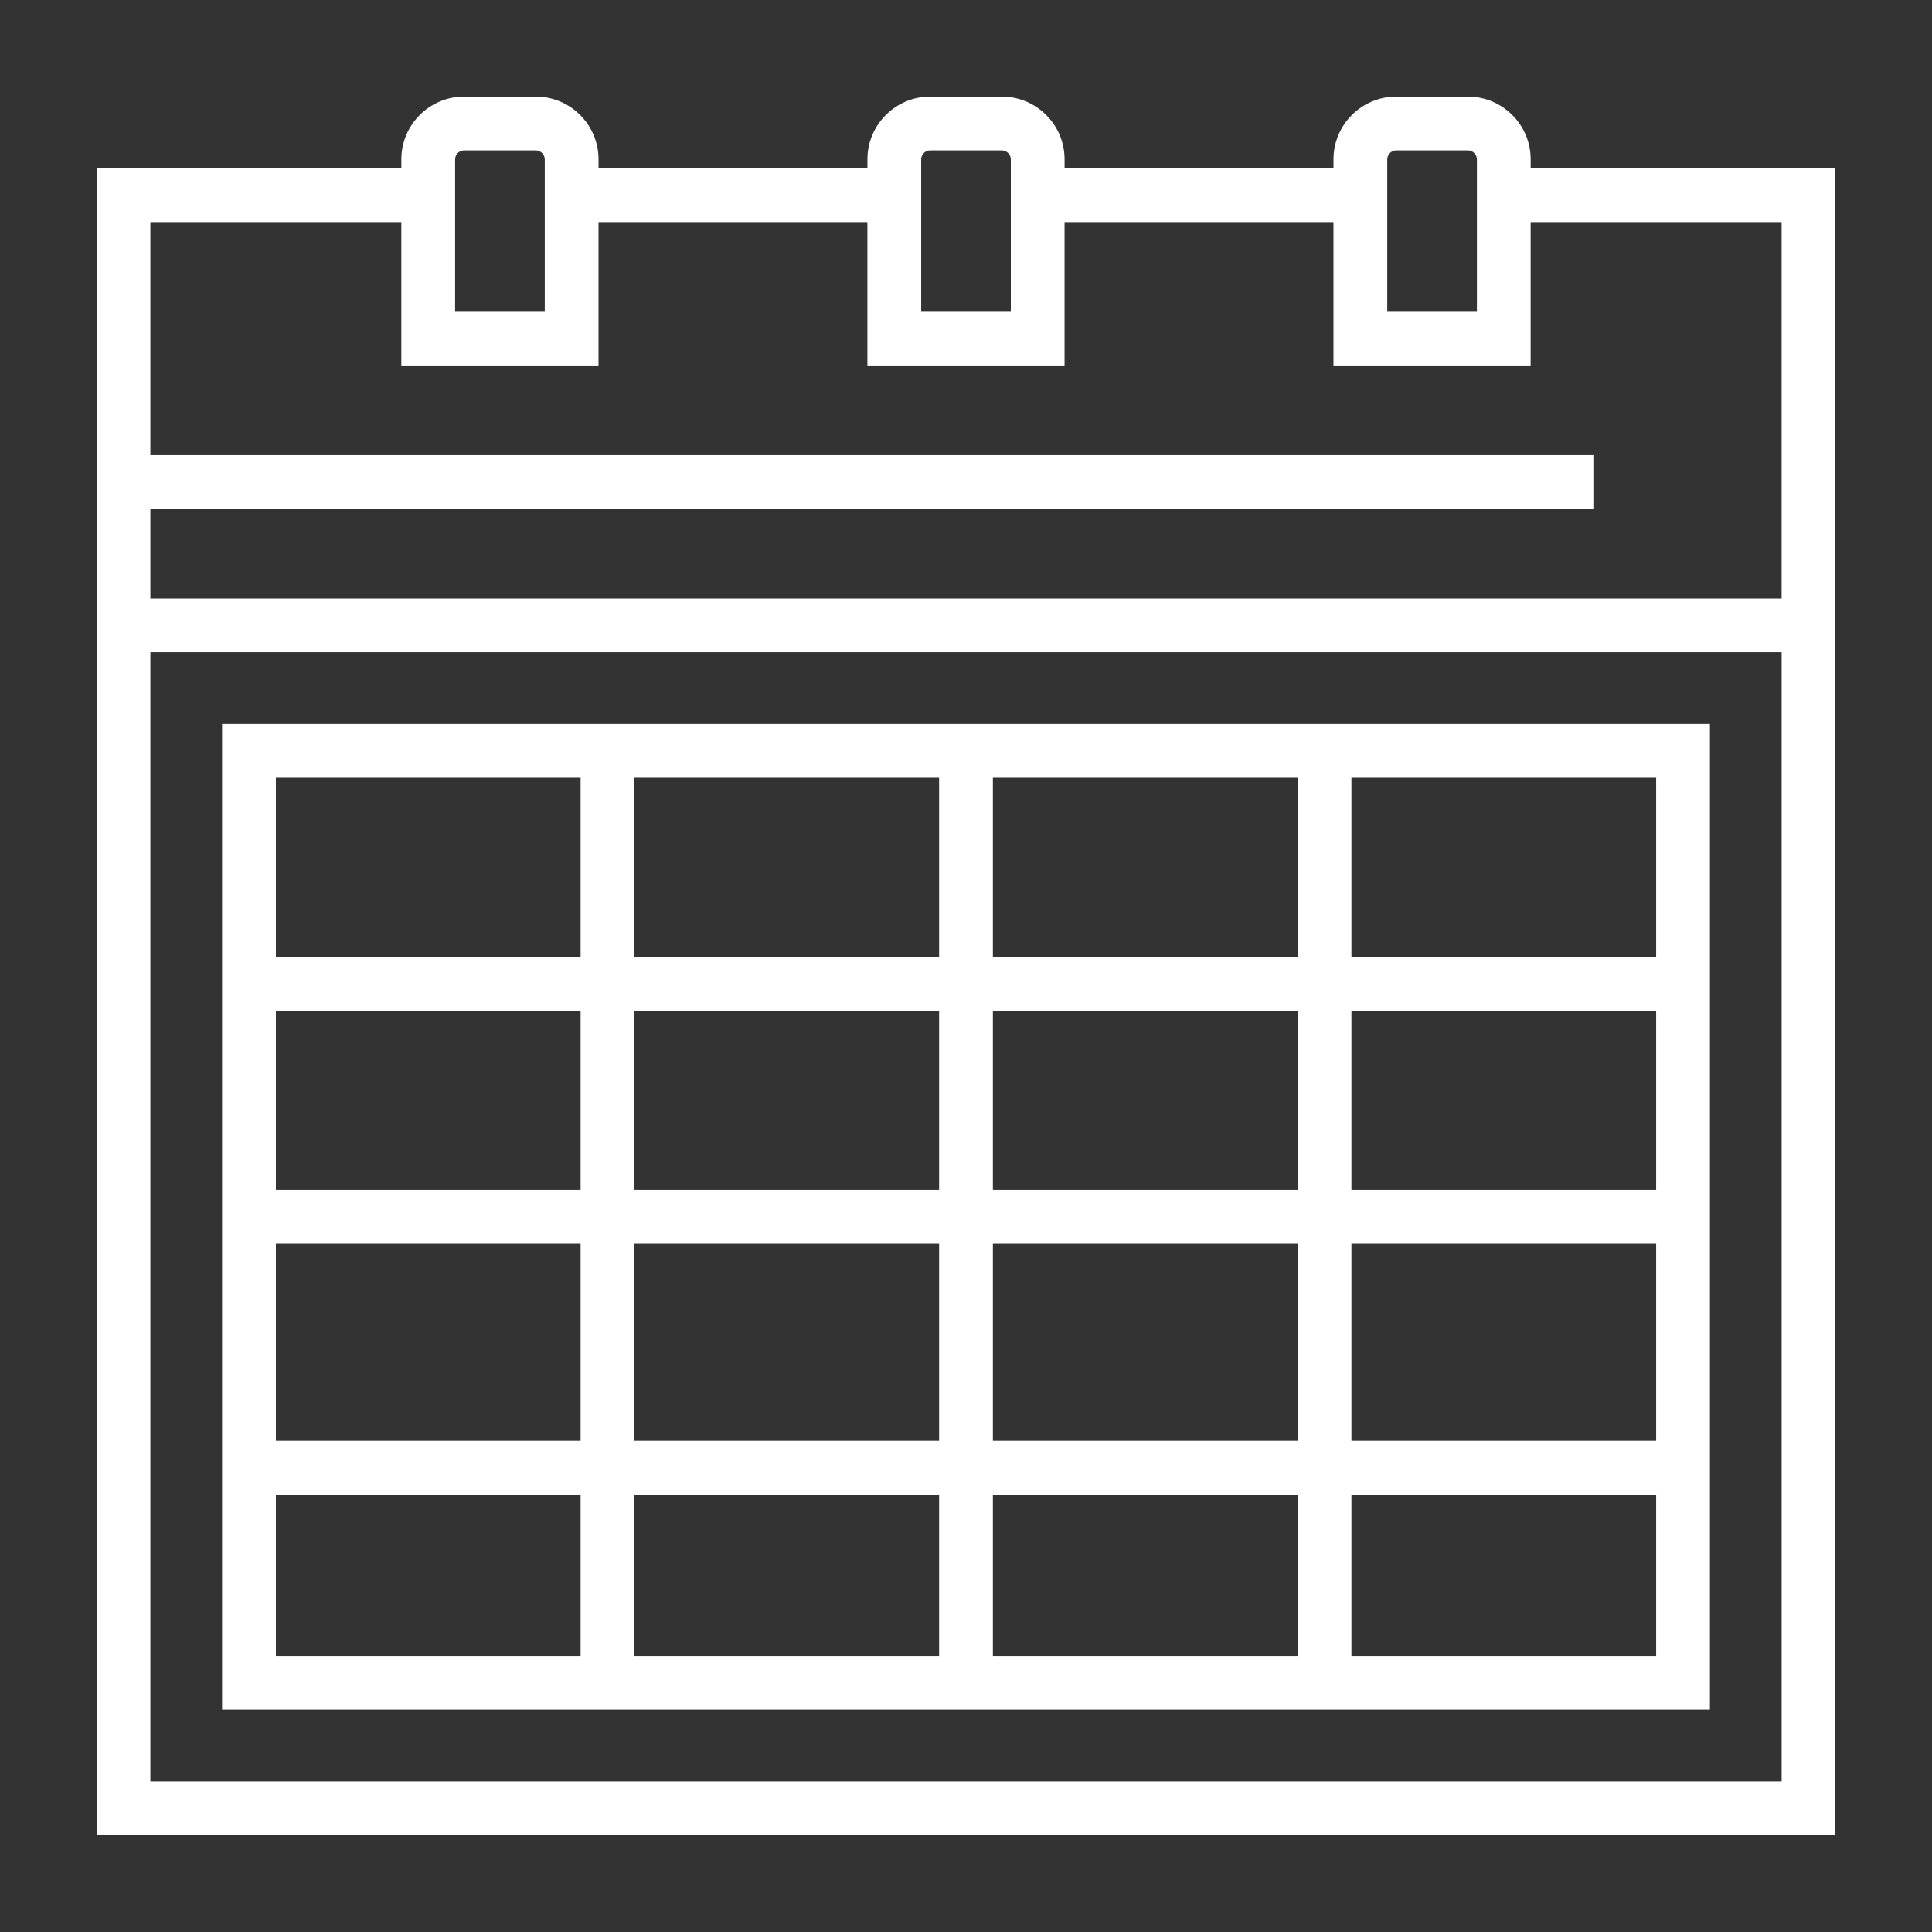
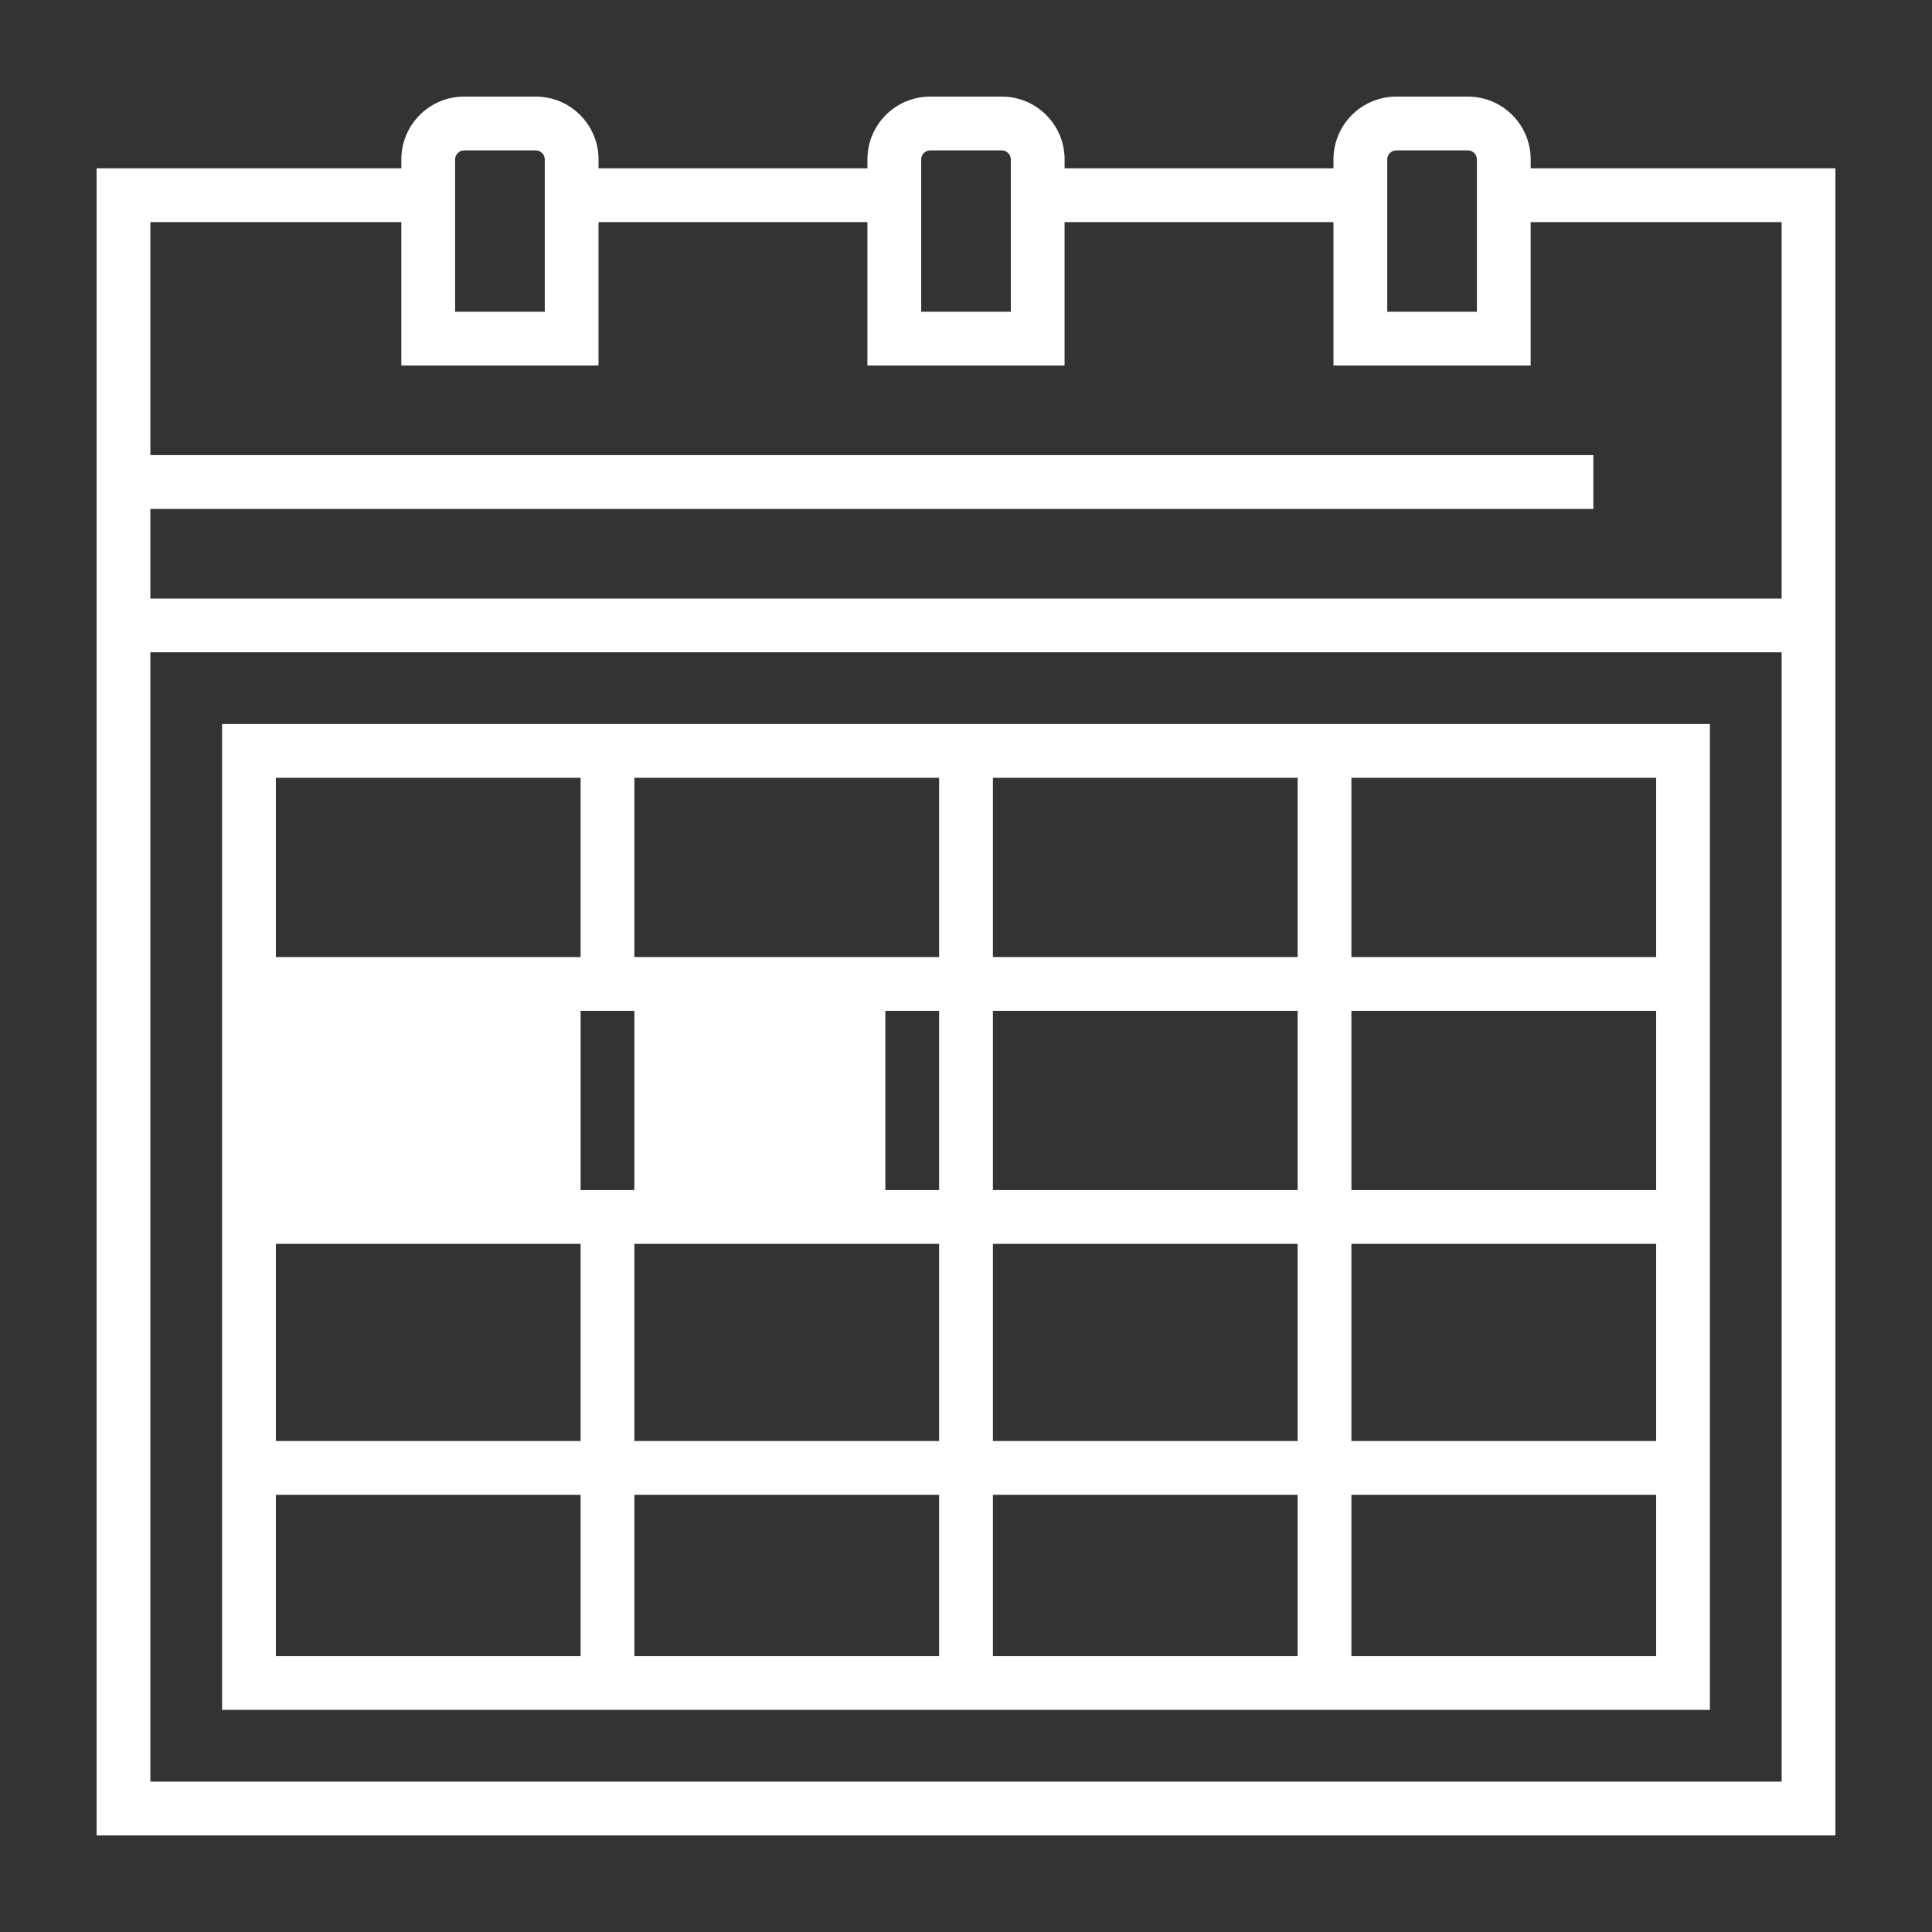
<svg xmlns="http://www.w3.org/2000/svg" version="1.1" id="Layer_1" x="0px" y="0px" width="100px" height="100px" viewBox="91.73 247.64 100 100" enable-background="new 91.73 247.64 100 100" xml:space="preserve">
  <rect x="91.73" y="247.64" width="100" height="100" fill="#333333" stroke="none" />
-   <path fill="#FFFFFF" d="M170.957,256.352v-0.464c0-1.791-1.457-3.248-3.247-3.248h-3.712c-1.79,0-3.247,1.457-3.247,3.248v0.464  h-13.918v-0.464c0-1.791-1.456-3.248-3.247-3.248h-3.711c-1.791,0-3.247,1.457-3.247,3.248v0.464h-13.918v-0.464  c0-1.791-1.457-3.248-3.247-3.248h-3.712c-1.79,0-3.247,1.457-3.247,3.248v0.464H96.73v86.289h90v-86.289H170.957z M163.534,255.888  L163.534,255.888c0-0.251,0.213-0.464,0.464-0.464h3.712c0.251,0,0.464,0.212,0.464,0.464v7.887h-4.64V255.888z M139.411,255.888  L139.411,255.888c0-0.251,0.212-0.464,0.464-0.464h3.711c0.252,0,0.464,0.212,0.464,0.464v7.887h-4.639V255.888z M115.287,255.888  L115.287,255.888c0-0.251,0.213-0.464,0.464-0.464h3.711c0.252,0,0.465,0.212,0.465,0.464v7.887h-4.64V255.888z M183.947,339.857  H99.513v-58.454h84.434V339.857z M183.947,278.62H99.513v-4.639h74.69v-2.783h-74.69v-12.062h12.99v7.422h10.206v-7.422h13.917  v7.422h10.206v-7.422h13.918v7.422h10.206v-7.422h12.99V278.62z M180.235,285.115h-77.01v51.03h77.01V285.115z M121.782,333.362  h-15.773v-8.351h15.773V333.362z M121.782,322.228h-15.773v-10.206h15.773V322.228z M121.782,309.238h-15.773v-9.278h15.773V309.238  z M121.782,297.176h-15.773v-9.278h15.773V297.176z M140.338,333.362h-15.773v-8.351h15.773V333.362z M140.338,322.228h-15.773  v-10.206h15.773V322.228z M140.338,309.238h-15.773v-9.278h15.773V309.238z M140.338,297.176h-15.773v-9.278h15.773V297.176z   M158.895,333.362h-15.773v-8.351h15.773V333.362z M158.895,322.228h-15.773v-10.206h15.773V322.228z M158.895,309.238h-15.773  v-9.278h15.773V309.238z M158.895,297.176h-15.773v-9.278h15.773V297.176z M177.452,333.362h-15.773v-8.351h15.773V333.362z   M177.452,322.228h-15.773v-10.206h15.773V322.228z M177.452,309.238h-15.773v-9.278h15.773V309.238z M177.452,297.176h-15.773  v-9.278h15.773V297.176z" />
+   <path fill="#FFFFFF" d="M170.957,256.352v-0.464c0-1.791-1.457-3.248-3.247-3.248h-3.712c-1.79,0-3.247,1.457-3.247,3.248v0.464  h-13.918v-0.464c0-1.791-1.456-3.248-3.247-3.248h-3.711c-1.791,0-3.247,1.457-3.247,3.248v0.464h-13.918v-0.464  c0-1.791-1.457-3.248-3.247-3.248h-3.712c-1.79,0-3.247,1.457-3.247,3.248v0.464H96.73v86.289h90v-86.289H170.957z M163.534,255.888  L163.534,255.888c0-0.251,0.213-0.464,0.464-0.464h3.712c0.251,0,0.464,0.212,0.464,0.464v7.887h-4.64V255.888z M139.411,255.888  L139.411,255.888c0-0.251,0.212-0.464,0.464-0.464h3.711c0.252,0,0.464,0.212,0.464,0.464v7.887h-4.639V255.888z M115.287,255.888  L115.287,255.888c0-0.251,0.213-0.464,0.464-0.464h3.711c0.252,0,0.465,0.212,0.465,0.464v7.887h-4.64V255.888z M183.947,339.857  H99.513v-58.454h84.434V339.857z M183.947,278.62H99.513v-4.639h74.69v-2.783h-74.69v-12.062h12.99v7.422h10.206v-7.422h13.917  v7.422h10.206v-7.422h13.918v7.422h10.206v-7.422h12.99V278.62z M180.235,285.115h-77.01v51.03h77.01V285.115z M121.782,333.362  h-15.773v-8.351h15.773V333.362z M121.782,322.228h-15.773v-10.206h15.773V322.228z M121.782,309.238v-9.278h15.773V309.238  z M121.782,297.176h-15.773v-9.278h15.773V297.176z M140.338,333.362h-15.773v-8.351h15.773V333.362z M140.338,322.228h-15.773  v-10.206h15.773V322.228z M140.338,309.238h-15.773v-9.278h15.773V309.238z M140.338,297.176h-15.773v-9.278h15.773V297.176z   M158.895,333.362h-15.773v-8.351h15.773V333.362z M158.895,322.228h-15.773v-10.206h15.773V322.228z M158.895,309.238h-15.773  v-9.278h15.773V309.238z M158.895,297.176h-15.773v-9.278h15.773V297.176z M177.452,333.362h-15.773v-8.351h15.773V333.362z   M177.452,322.228h-15.773v-10.206h15.773V322.228z M177.452,309.238h-15.773v-9.278h15.773V309.238z M177.452,297.176h-15.773  v-9.278h15.773V297.176z" />
</svg>